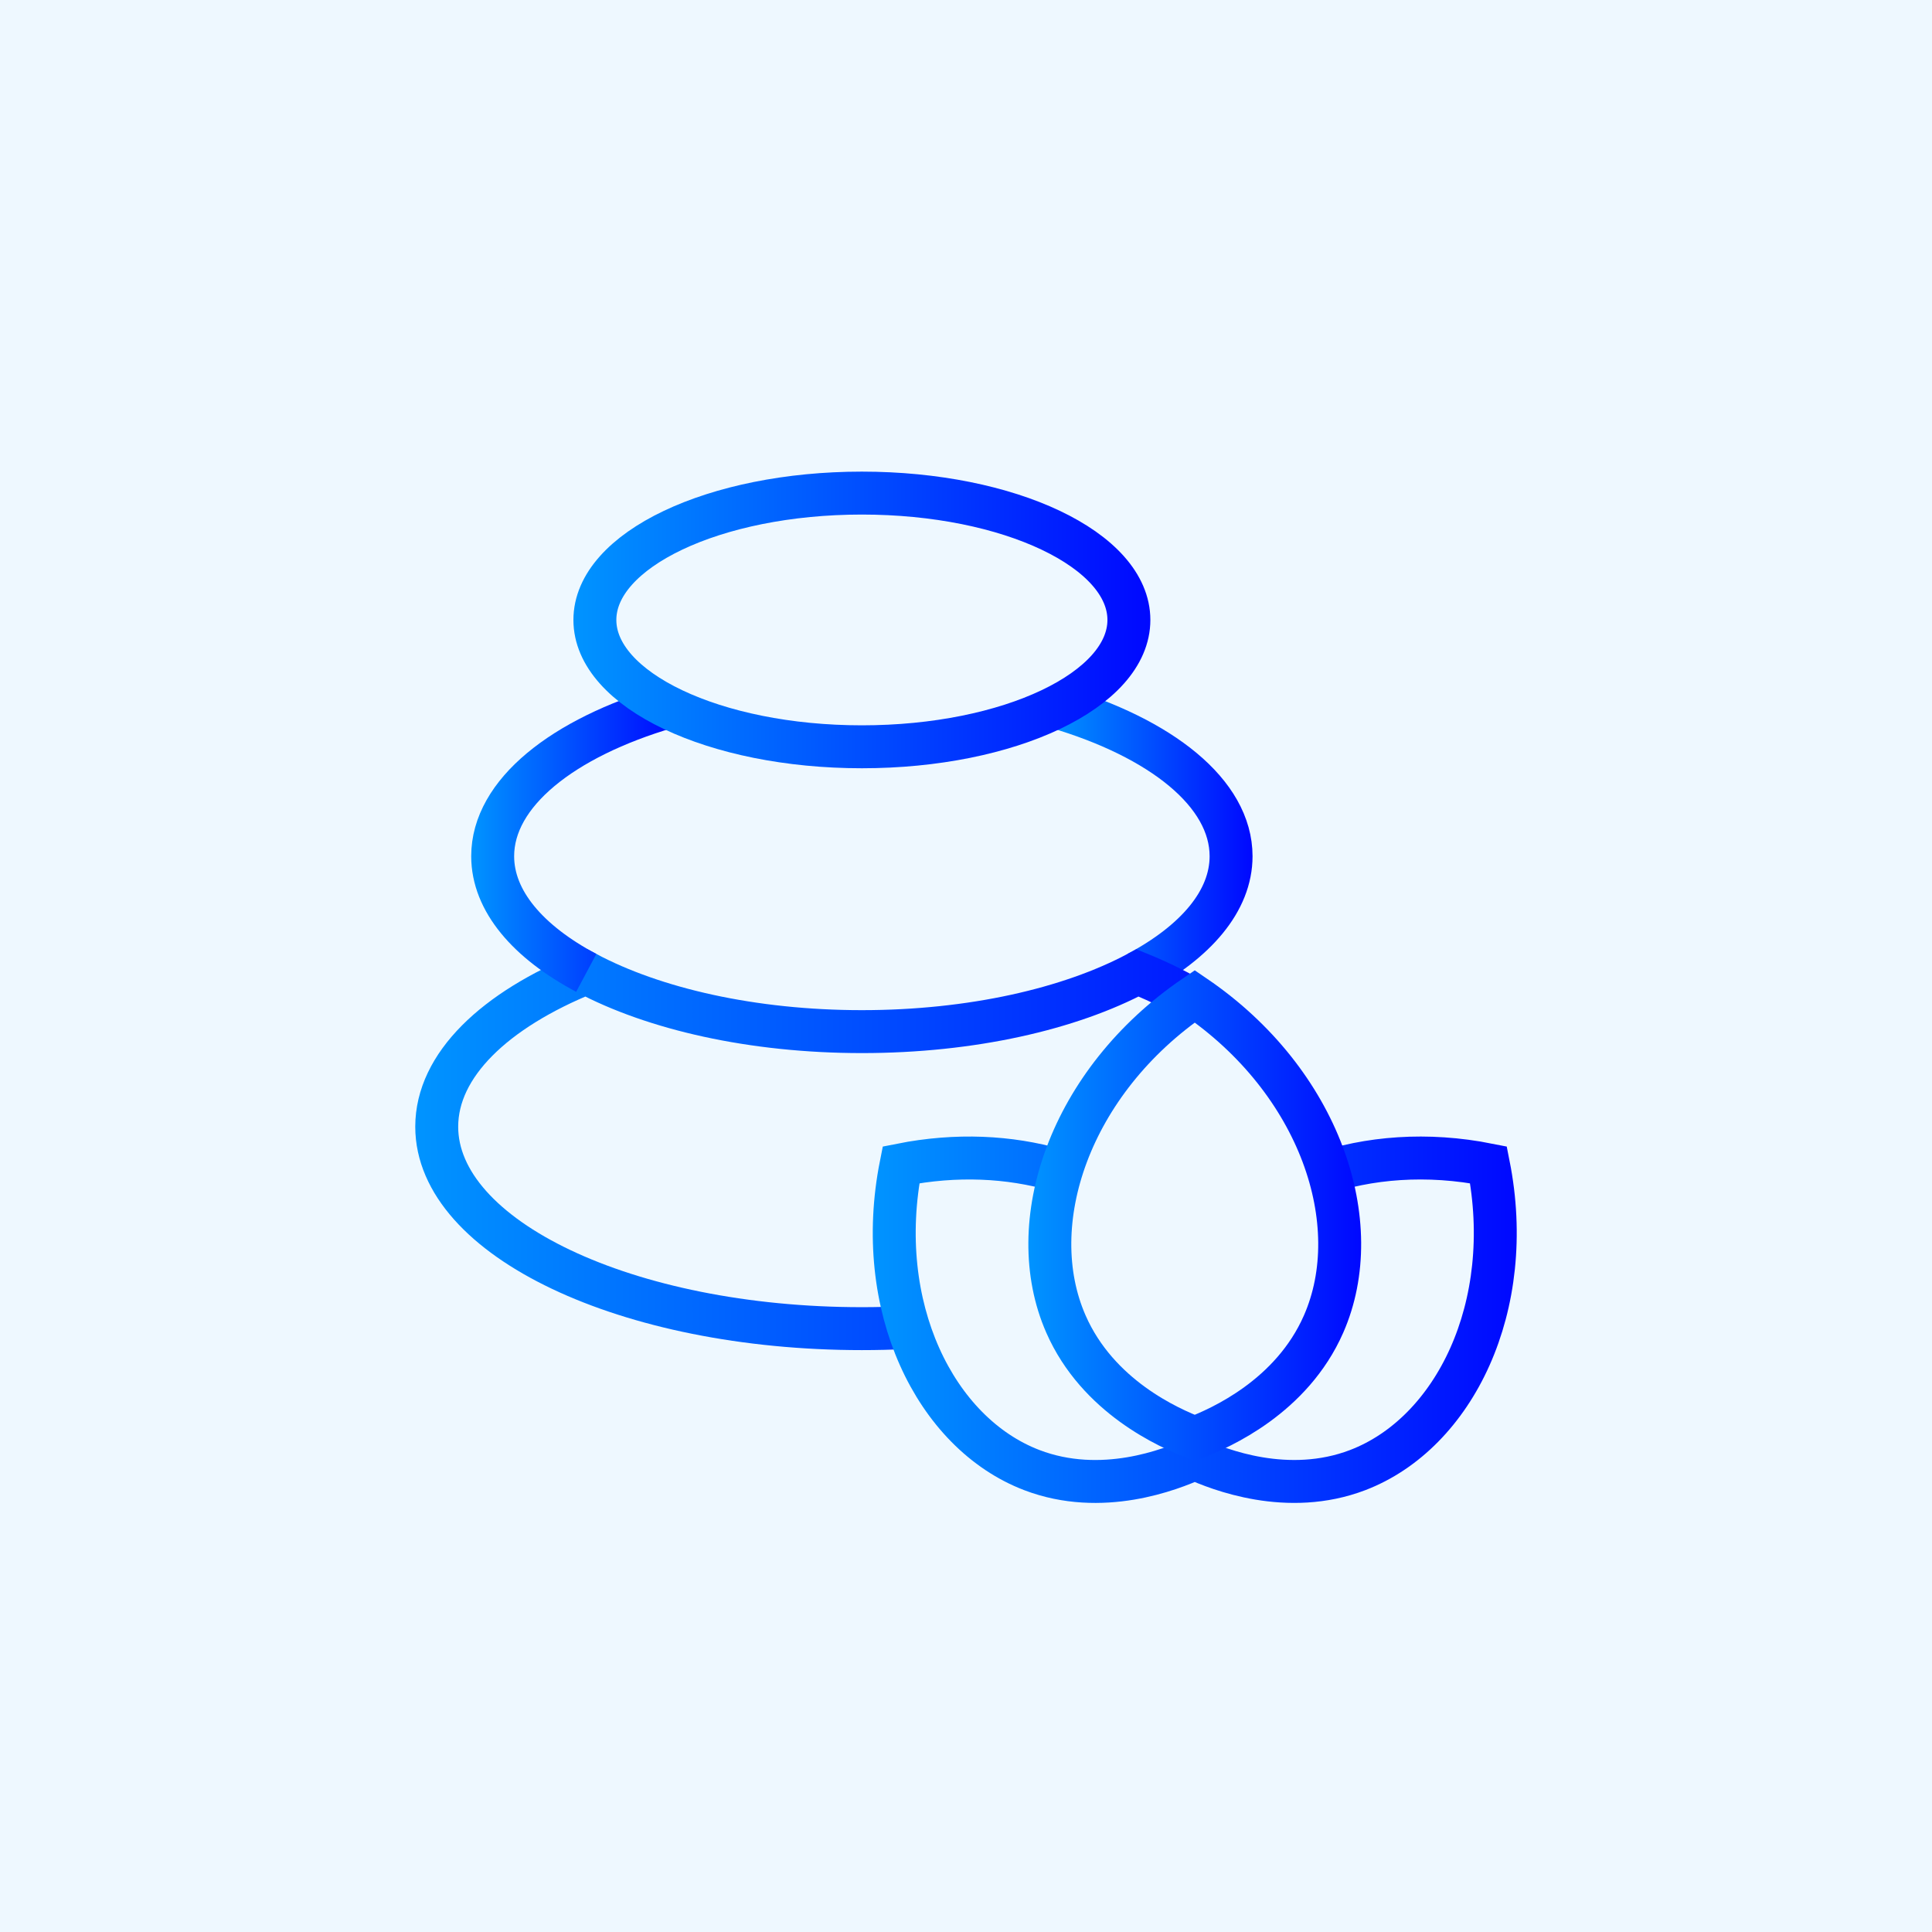
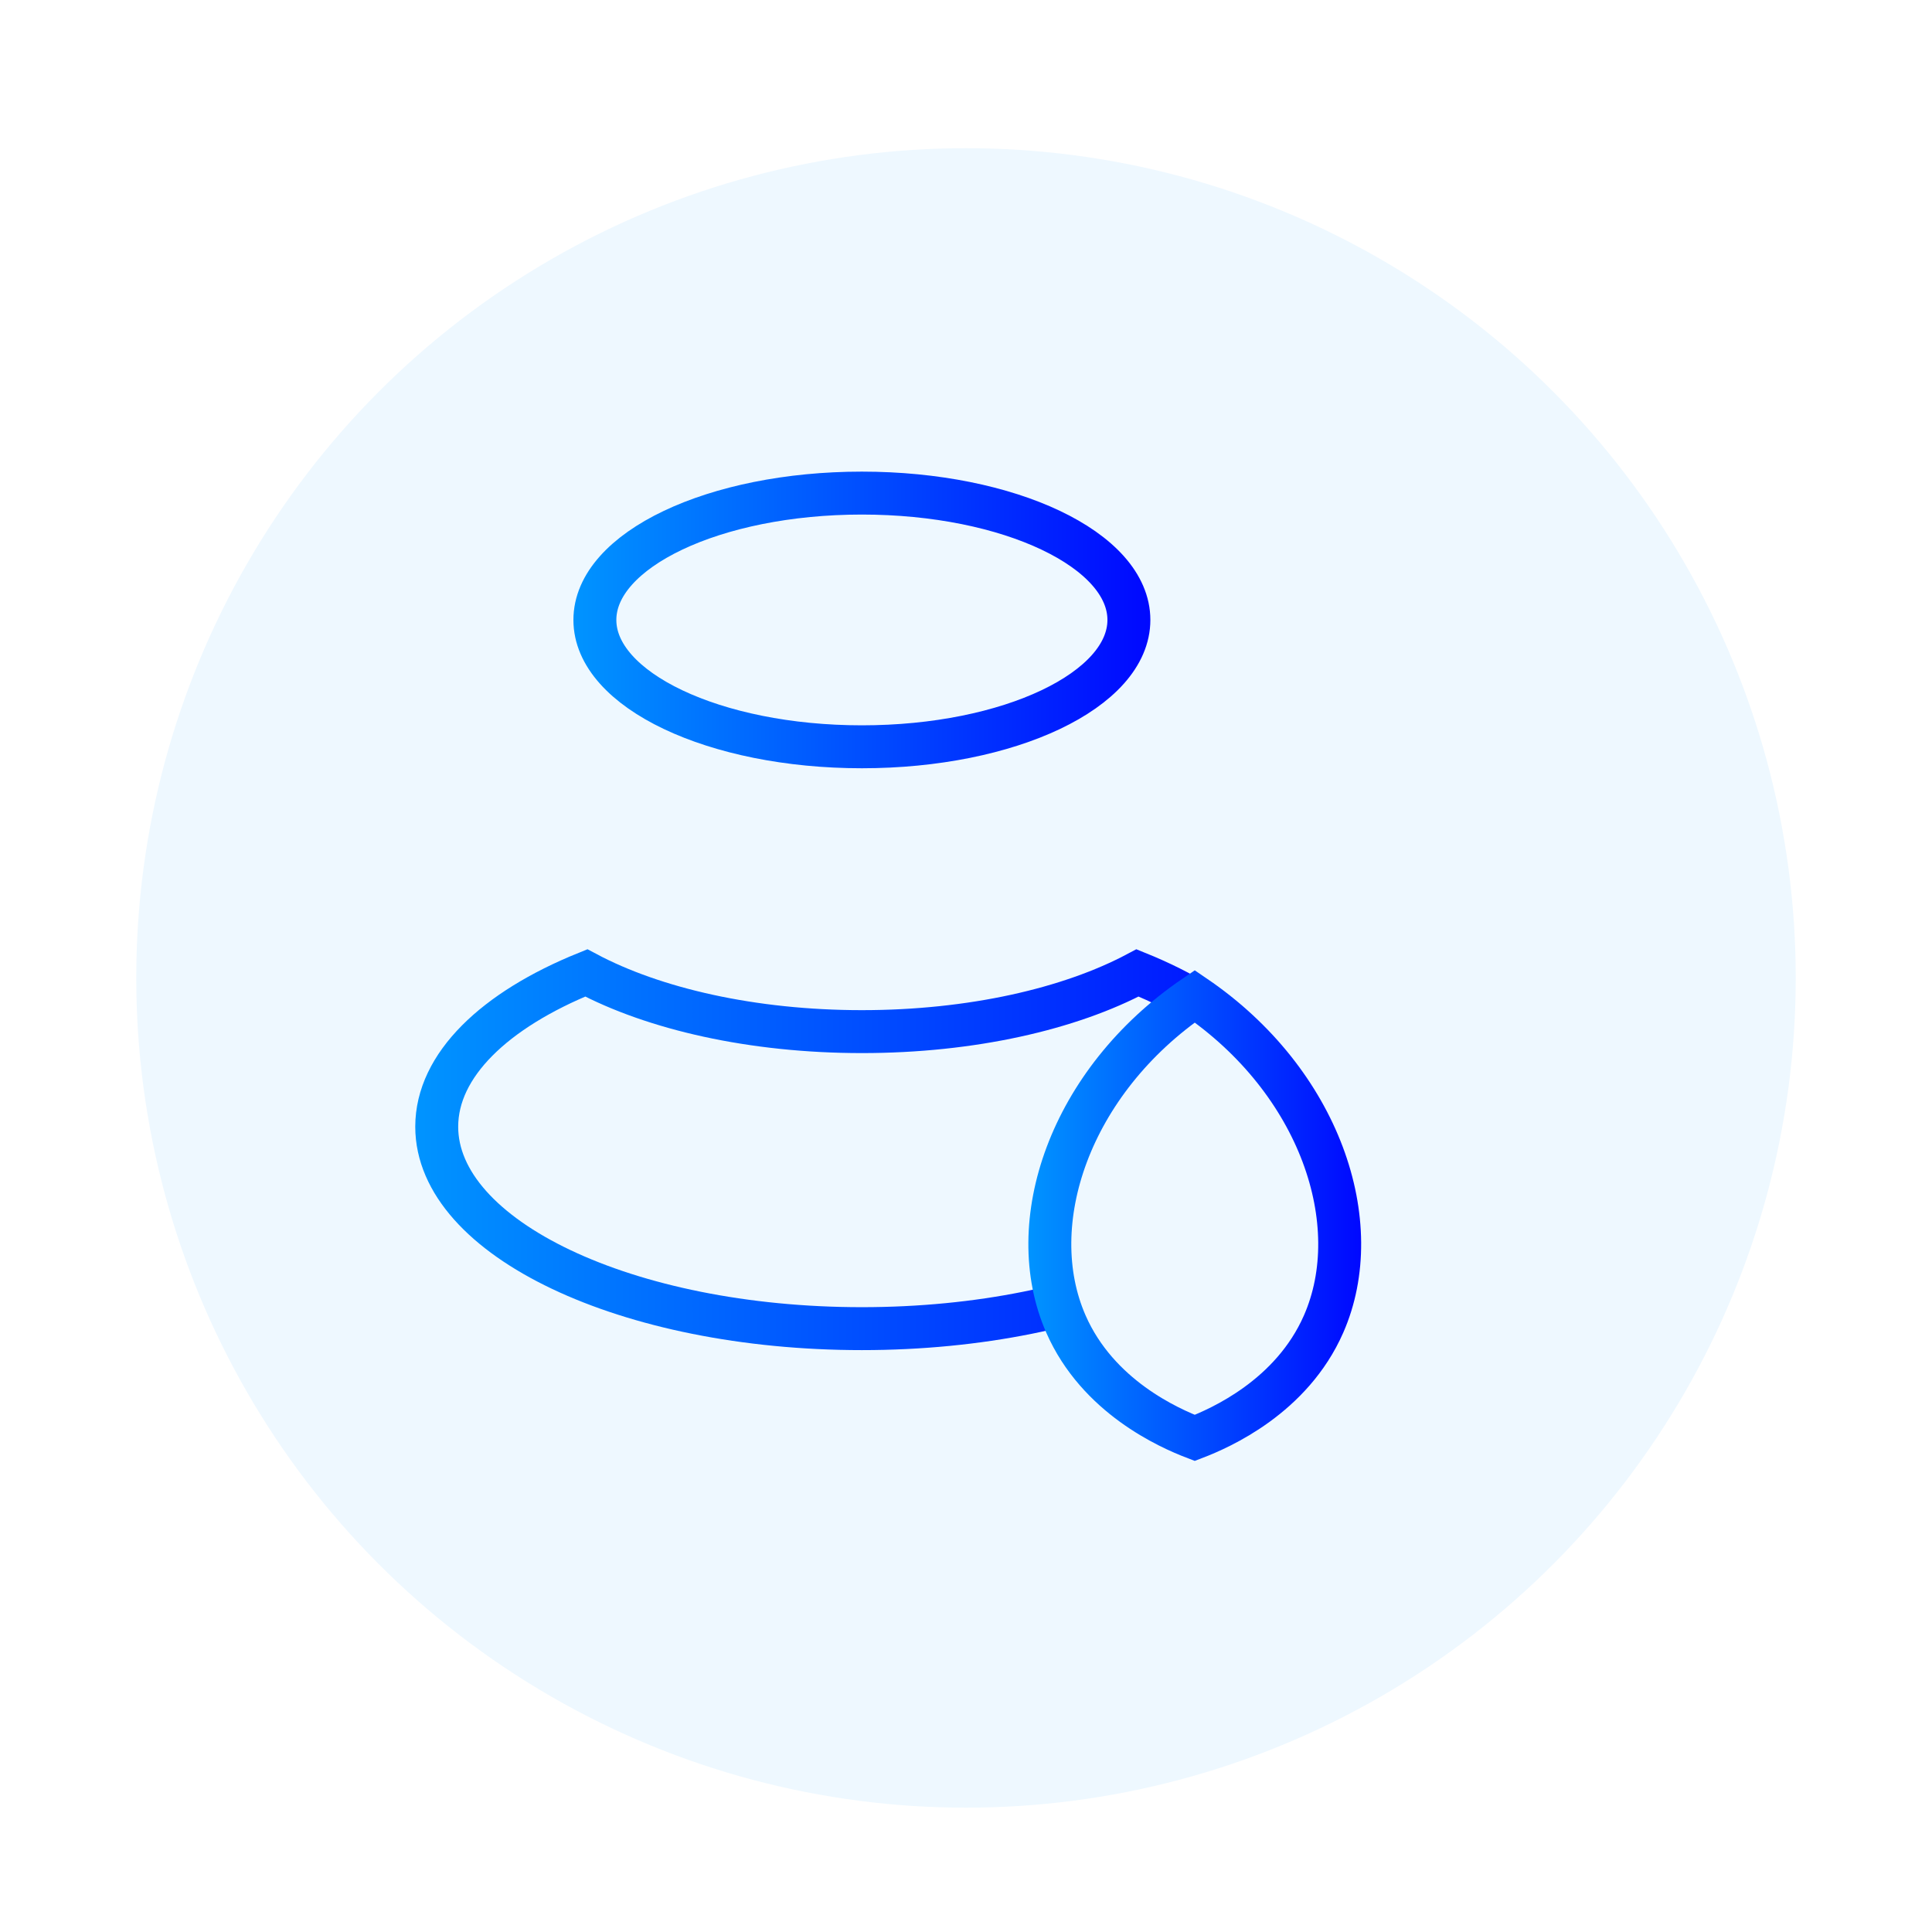
<svg xmlns="http://www.w3.org/2000/svg" xmlns:xlink="http://www.w3.org/1999/xlink" id="Layer_1" data-name="Layer 1" viewBox="0 0 1080 1080">
  <defs>
    <style>      .cls-1 {        stroke: url(#linear-gradient-5);      }      .cls-1, .cls-2, .cls-3, .cls-4, .cls-5, .cls-6 {        stroke-miterlimit: 10;        stroke-width: 24px;      }      .cls-1, .cls-7, .cls-5 {        fill: #eef8ff;      }      .cls-2 {        stroke: url(#linear-gradient-2);      }      .cls-2, .cls-3, .cls-4, .cls-6 {        fill: none;      }      .cls-3 {        stroke: url(#linear-gradient-4);      }      .cls-4 {        stroke: url(#linear-gradient-3);      }      .cls-5 {        stroke: url(#linear-gradient-6);      }      .cls-6 {        stroke: url(#linear-gradient);      }    </style>
    <linearGradient id="linear-gradient" x1="586.95" y1="469.08" x2="700.18" y2="469.08" gradientUnits="userSpaceOnUse">
      <stop offset="0" stop-color="#0094ff" />
      <stop offset="1" stop-color="#0008ff" />
    </linearGradient>
    <linearGradient id="linear-gradient-2" x1="232.13" y1="642.67" x2="731.47" y2="642.67" xlink:href="#linear-gradient" />
    <linearGradient id="linear-gradient-3" x1="263.41" y1="469.08" x2="376.65" y2="469.08" xlink:href="#linear-gradient" />
    <linearGradient id="linear-gradient-4" x1="320.53" y1="346.55" x2="643.06" y2="346.55" xlink:href="#linear-gradient" />
    <linearGradient id="linear-gradient-5" x1="487.89" y1="737.74" x2="847.87" y2="737.74" xlink:href="#linear-gradient" />
    <linearGradient id="linear-gradient-6" x1="574.86" y1="679.54" x2="760.89" y2="679.54" xlink:href="#linear-gradient" />
  </defs>
-   <rect class="cls-7" x="-32" y="-25.33" width="1144" height="1144" />
  <circle class="cls-7" cx="540" cy="546.67" r="463.83" />
  <g>
    <g>
-       <path class="cls-6" d="m590.34,395.23c58.73,17.27,97.84,48.16,97.84,83.4,0,25.05-19.77,47.9-52.3,65.23" />
      <g>
        <path class="cls-2" d="m719.47,629.82c0,62.35-106.41,112.9-237.67,112.9s-237.67-50.55-237.67-112.9c0-34.43,32.45-65.26,83.6-85.96,37.79,20.13,92.81,32.82,154.08,32.82s116.28-12.68,154.08-32.82c51.15,20.7,83.6,51.53,83.6,85.96Z" />
-         <path class="cls-4" d="m327.72,543.85c-32.54-17.32-52.31-40.18-52.31-65.23,0-35.24,39.11-66.13,97.85-83.4" />
        <ellipse class="cls-3" cx="481.8" cy="346.55" rx="149.26" ry="70.91" />
      </g>
    </g>
    <g>
-       <path class="cls-1" d="m737.18,656.63c27.79-9.64,60.56-12.32,94.89-5.49,15.73,79.14-19.04,149.97-73.12,170.65-39.03,14.92-77.6-.31-91.07-6.42-13.48,6.11-52.05,21.35-91.08,6.42-54.08-20.68-88.85-91.51-73.11-170.65,30.97-6.16,60.68-4.58,86.6,2.87" />
      <path class="cls-5" d="m739.89,740.16c-17.81,40.58-57.56,58.11-72.01,63.64-14.45-5.53-54.2-23.06-72.01-63.64-24.66-56.18,1.96-135.56,72.01-183.22,70.04,47.66,96.67,127.04,72.01,183.22Z" />
    </g>
  </g>
</svg>